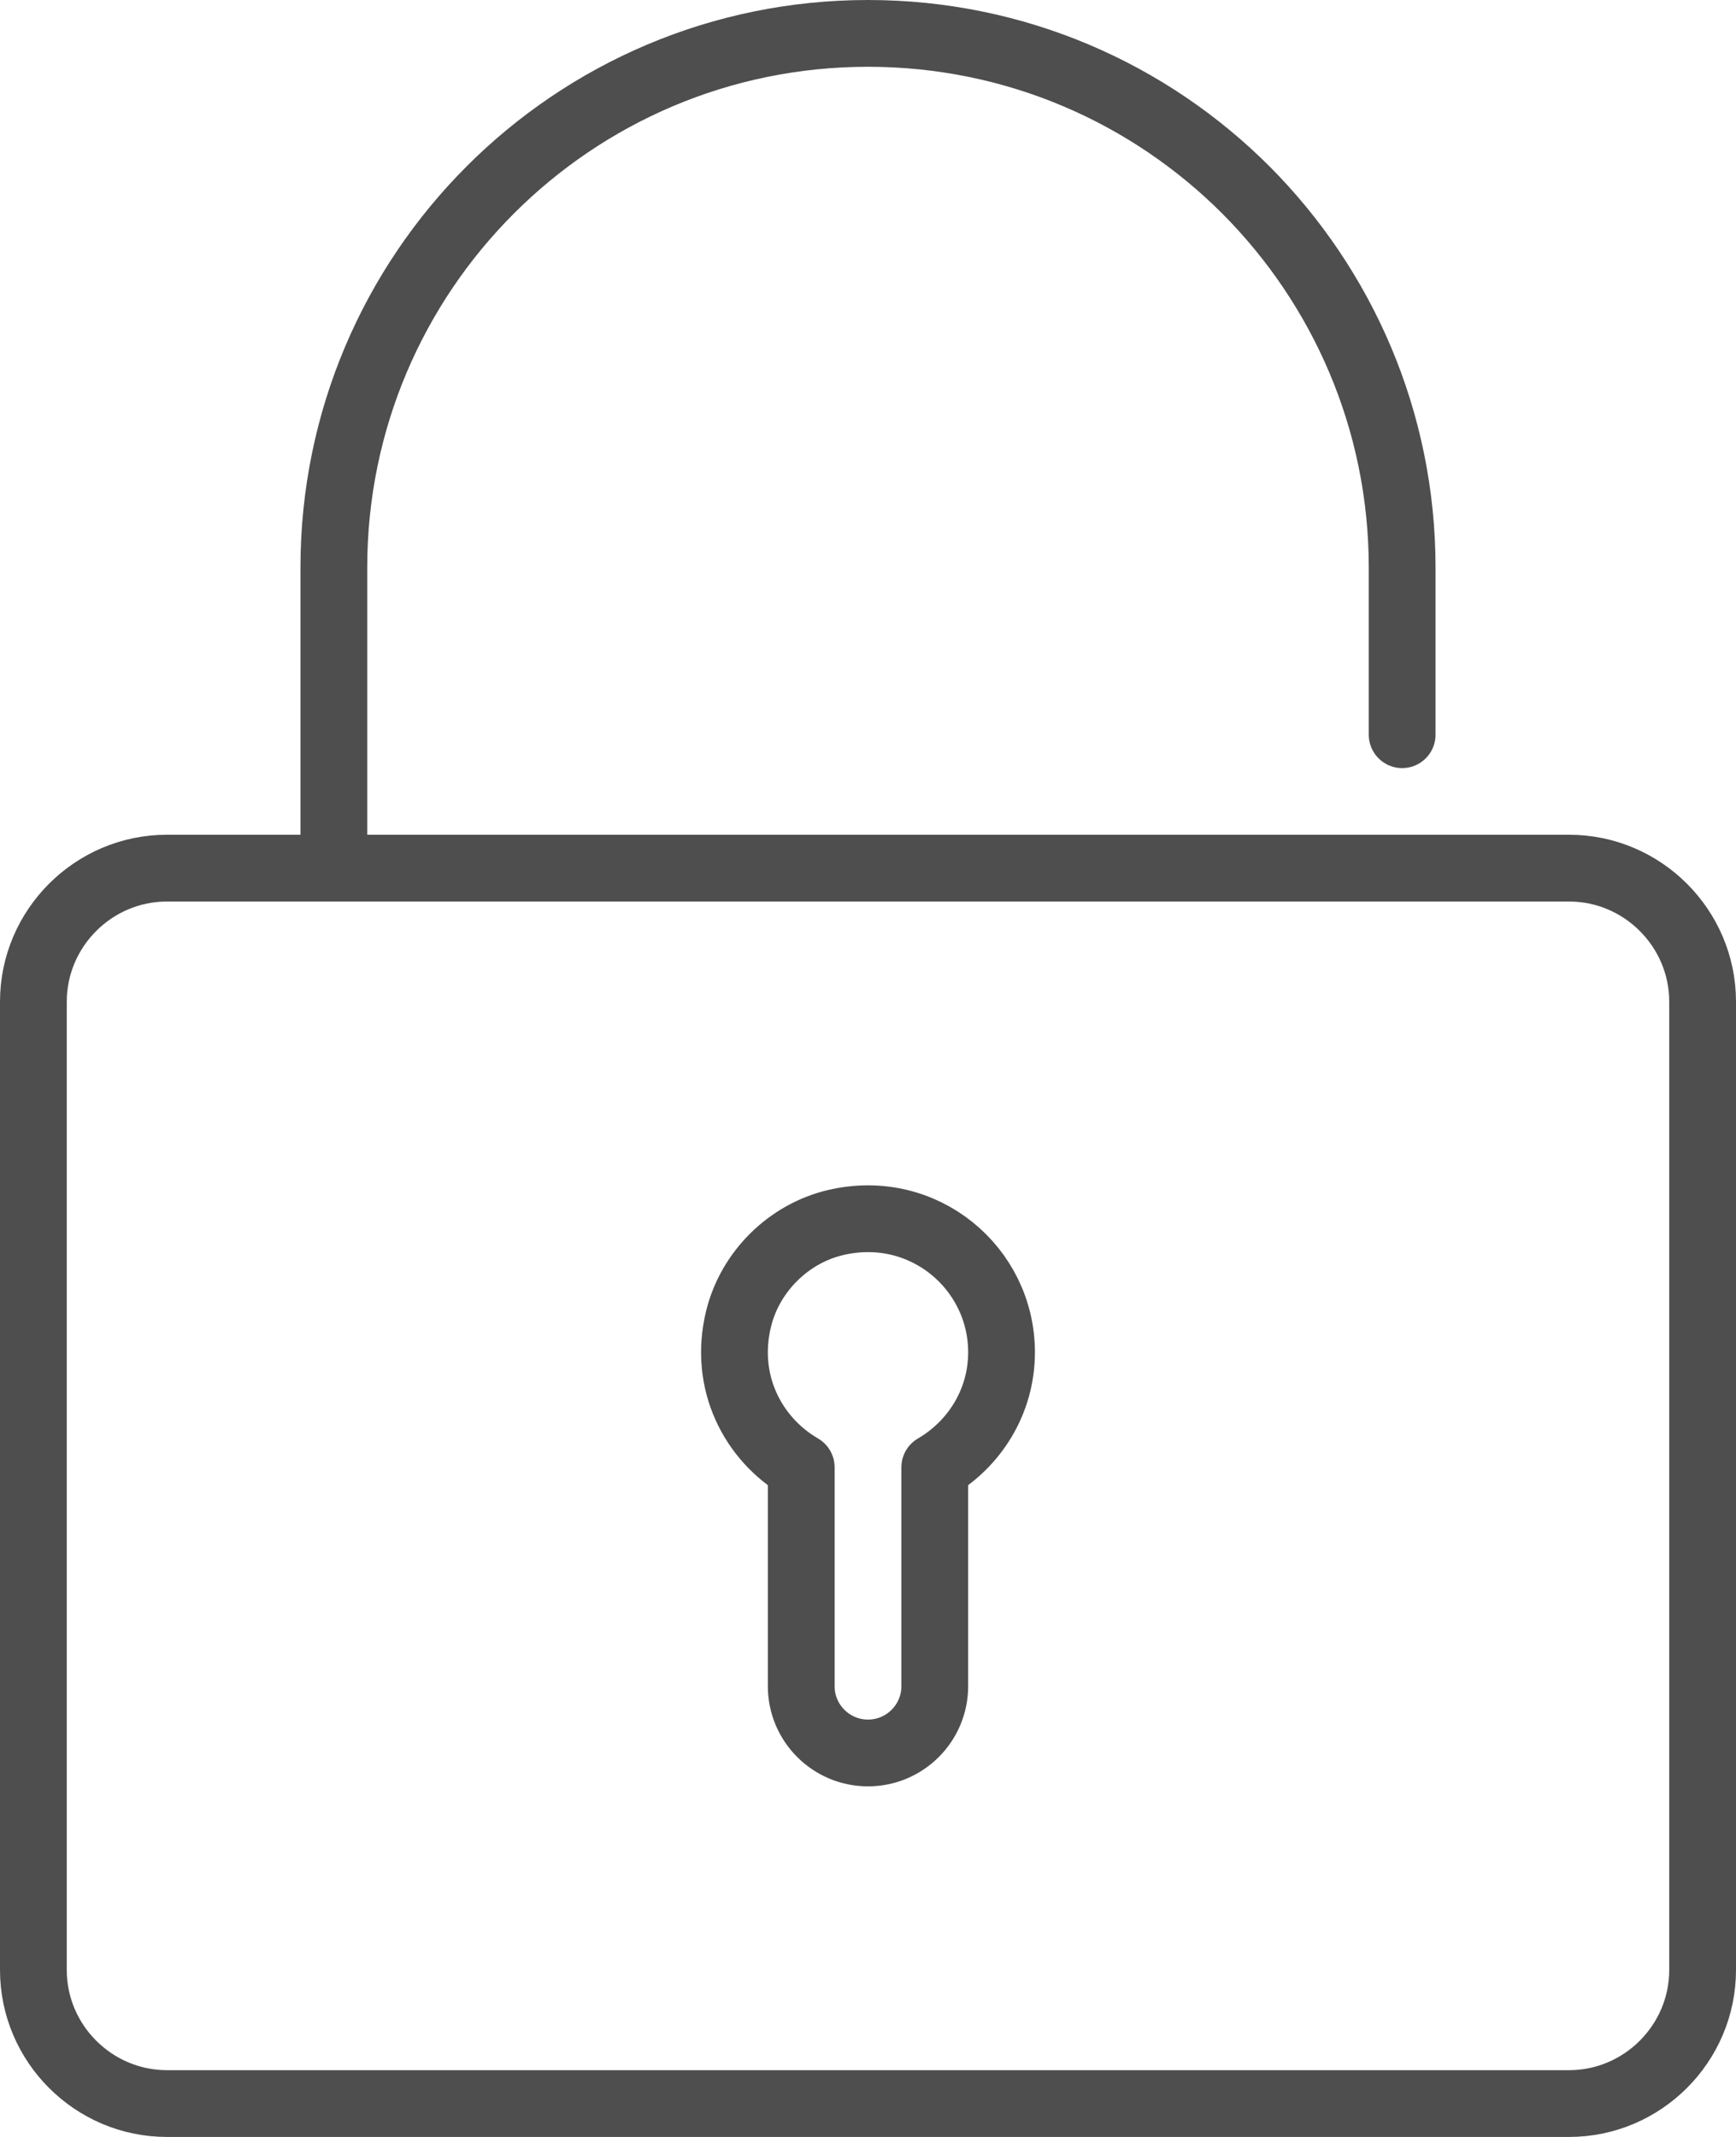
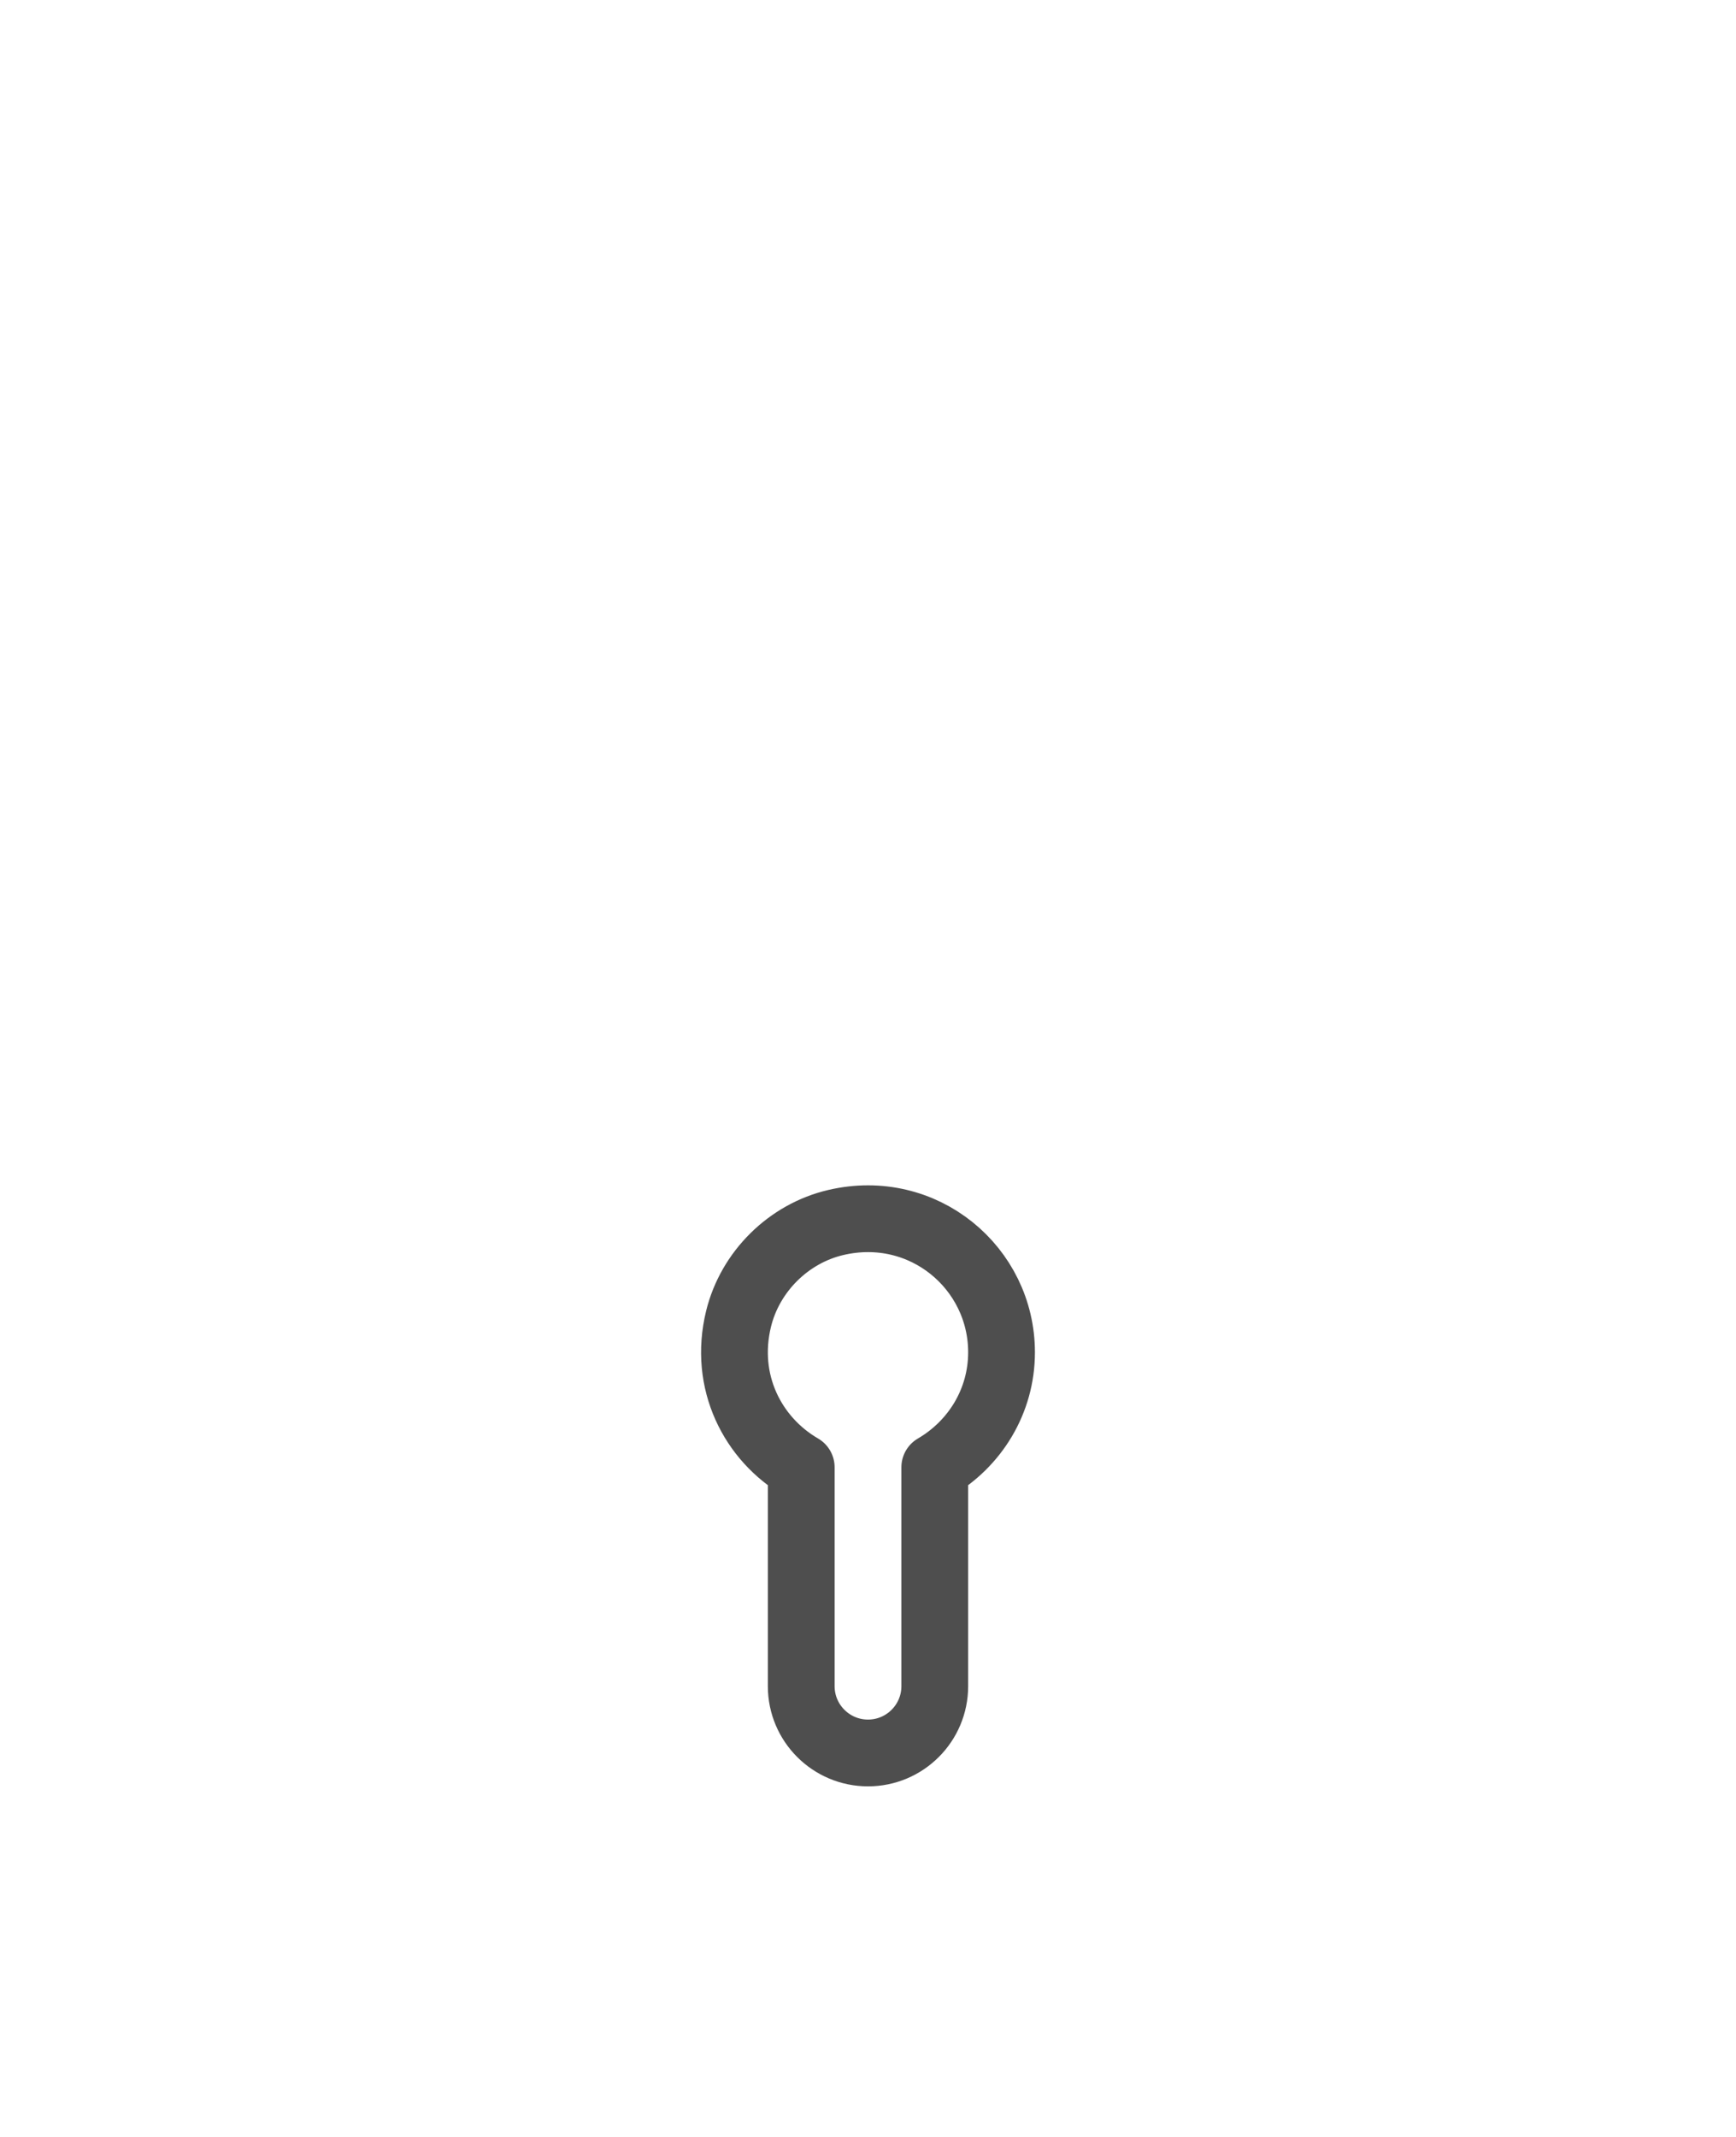
<svg xmlns="http://www.w3.org/2000/svg" width="52" height="64" viewBox="0 0 52 64" fill="none">
-   <path fill-rule="evenodd" clip-rule="evenodd" d="M51 30V59C51 61.2 49.2 63 47 63H5C2.8 63 1 61.2 1 59V30C1 27.8 2.8 26 5 26H47C49.2 26 51 27.8 51 30Z" stroke="#4E4E4E" stroke-width="2" stroke-linecap="round" stroke-linejoin="round" />
-   <path d="M10 26V17C10 8.17 17.16 1 26 1C30.42 1 34.42 2.79 37.32 5.69C40.21 8.59 42 12.59 42 17V22.004" stroke="#4E4E4E" stroke-width="2" stroke-linecap="round" stroke-linejoin="round" />
  <path fill-rule="evenodd" clip-rule="evenodd" d="M30 40.5C30 37.978 27.666 36.001 25.04 36.612C23.622 36.941 22.469 38.083 22.123 39.497C21.661 41.385 22.546 43.1 24 43.945V50.5C24 51.604 24.896 52.5 26 52.5C27.104 52.5 28 51.604 28 50.5V43.945C29.19 43.252 30 41.977 30 40.5Z" stroke="#4E4E4E" stroke-width="2" stroke-linecap="round" stroke-linejoin="round" />
</svg>